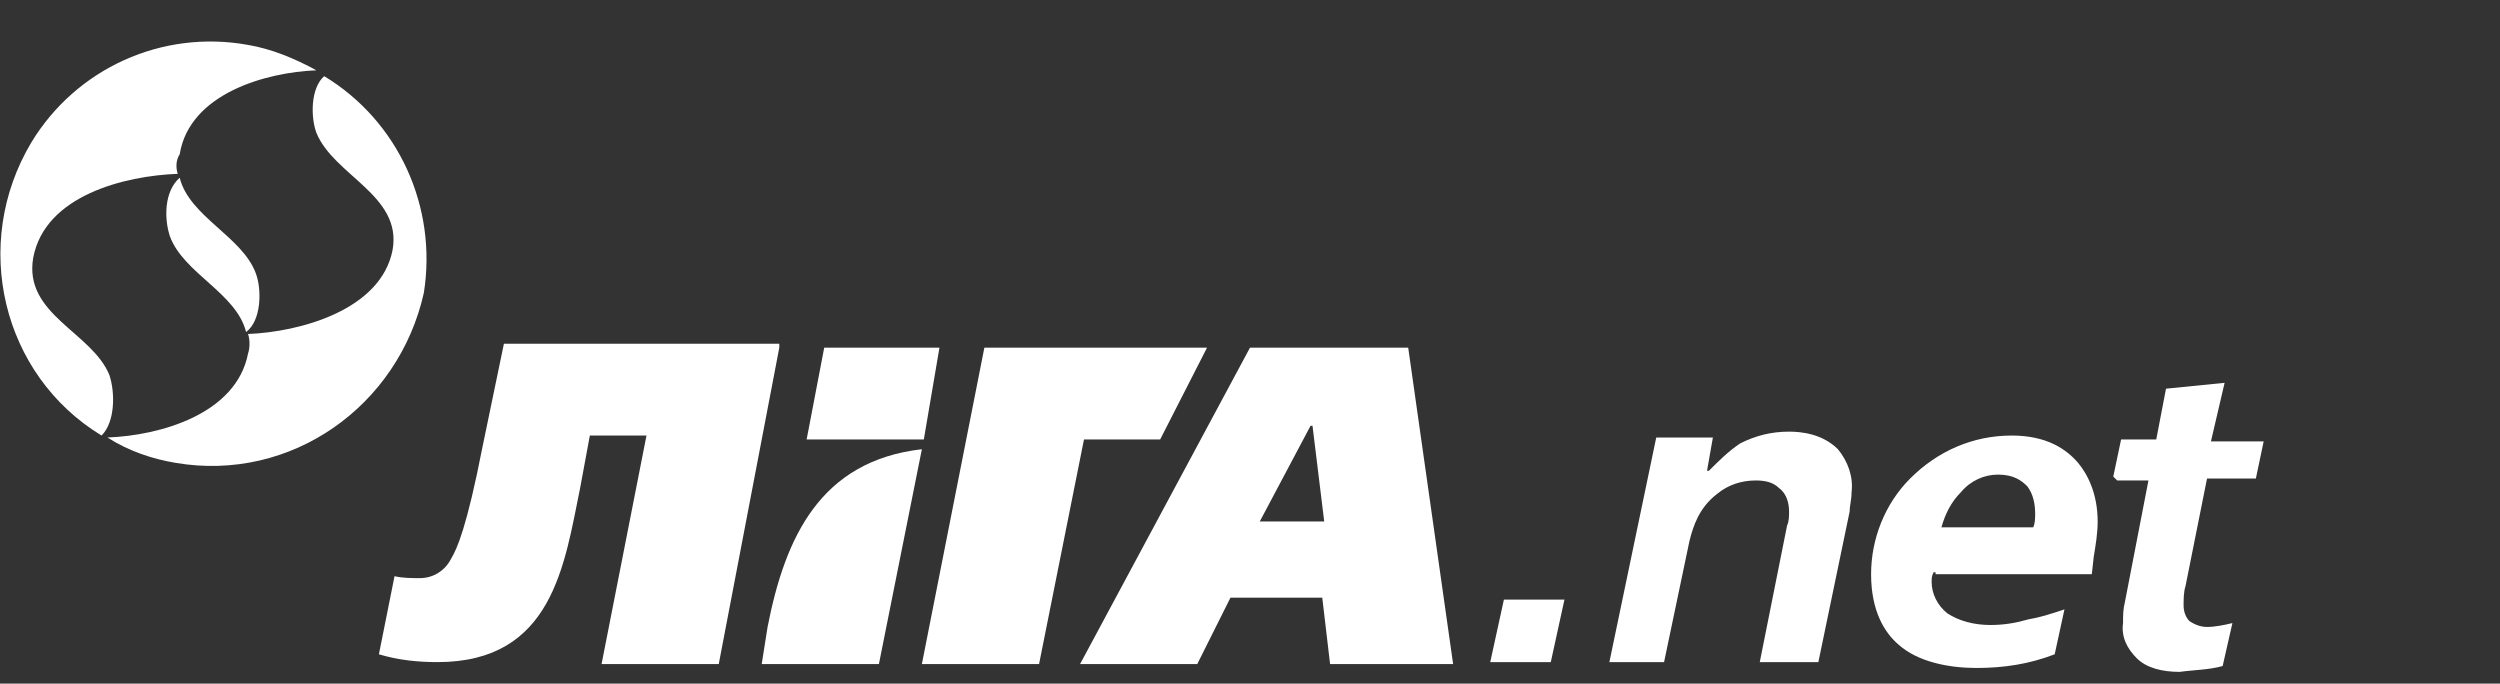
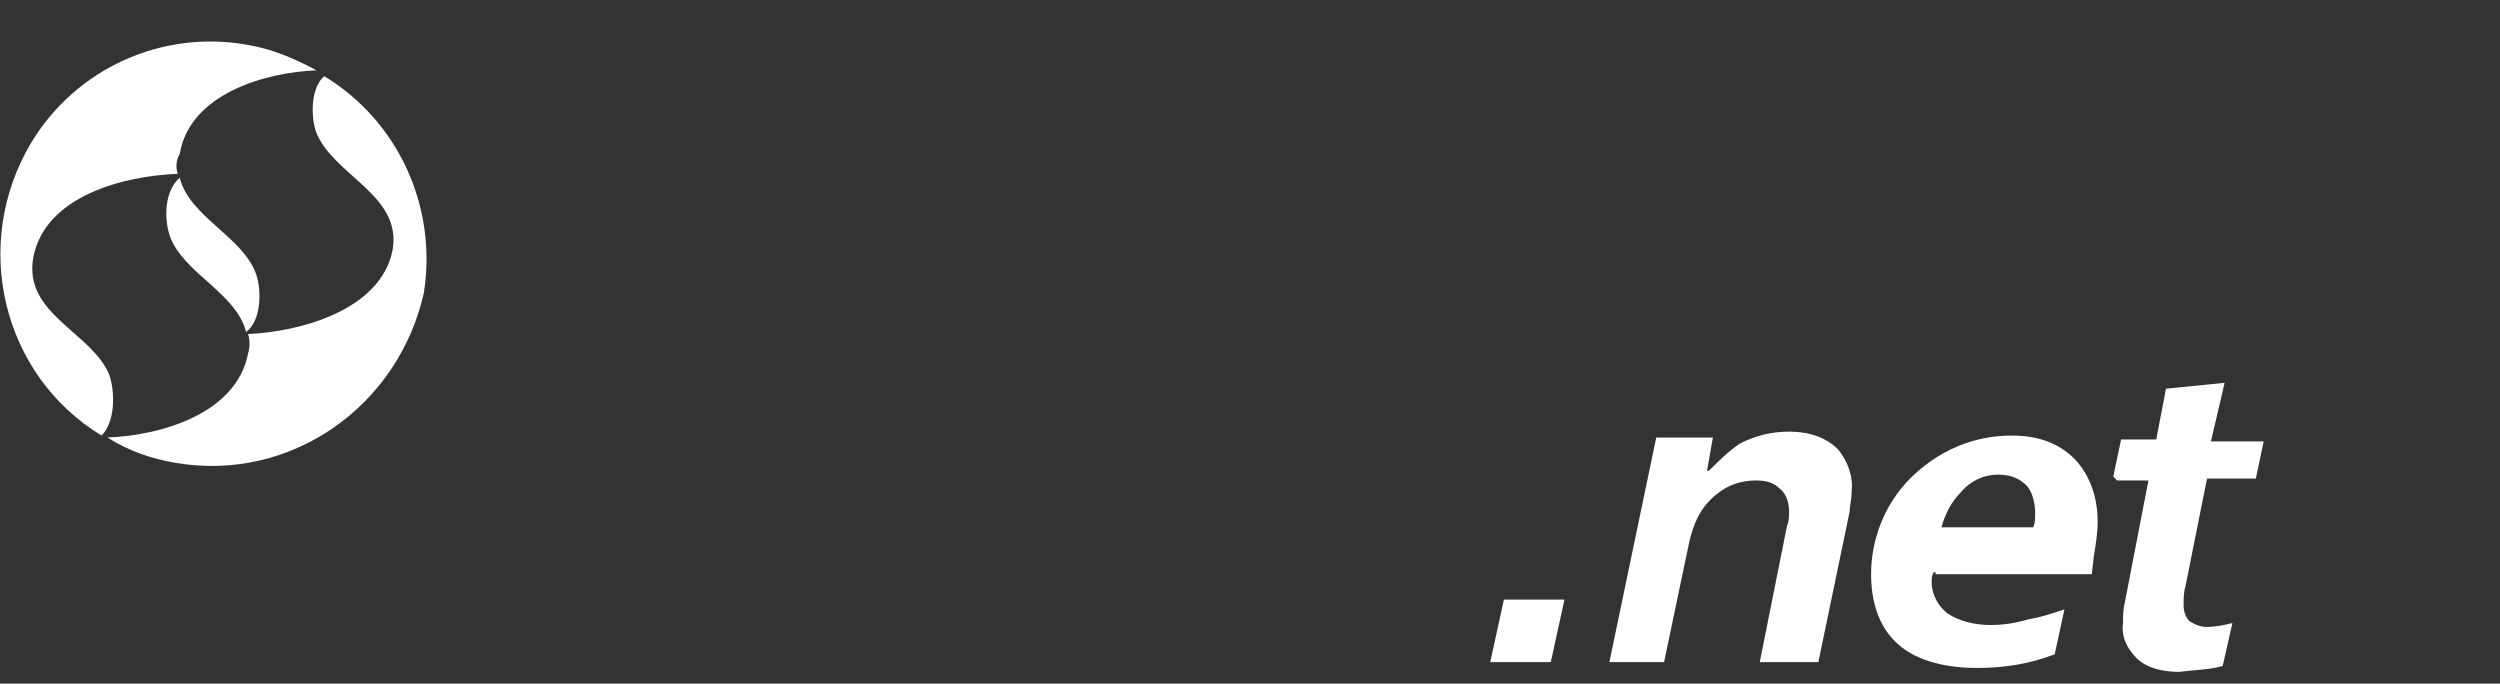
<svg xmlns="http://www.w3.org/2000/svg" id="Layer_1" x="0px" y="0px" viewBox="0 0 128 35" style="enable-background:new 0 0 128 35;" xml:space="preserve">
  <rect x="0" y="0" width="128" height="35" fill="#333333" stroke="none" />
  <style type="text/css"> .st0{fill:#FFFFFF;} </style>
  <title>liga.net.</title>
  <path class="st0" d="M79.4,33.9h-3.1l0.7-3.2h3.1L79.4,33.9z M82.4,33.9l2.4-11.5h2.9l-0.3,1.7h0.1c0.5-0.5,1-1,1.6-1.4 c0.8-0.4,1.6-0.6,2.5-0.6c0.6,0,1.7,0.1,2.5,0.9c0.5,0.6,0.8,1.4,0.7,2.2c0,0.4-0.1,0.7-0.1,1l-1.6,7.7h-3l1.4-7 c0.1-0.2,0.1-0.5,0.1-0.7c0-0.4-0.1-0.9-0.5-1.2c-0.3-0.3-0.7-0.4-1.2-0.4c-0.7,0-1.4,0.2-2,0.7c-0.9,0.7-1.2,1.6-1.4,2.4l-1.3,6.2 h-2.9V33.9L82.4,33.9z M99,29.3c-0.1,0.2-0.1,0.3-0.1,0.5c0,0.6,0.3,1.2,0.8,1.6c0.6,0.4,1.4,0.6,2.2,0.6c0.7,0,1.3-0.1,2-0.3 c0.6-0.1,1.2-0.3,1.8-0.5l-0.5,2.3c-1.3,0.5-2.6,0.7-4,0.7c-1.4,0-3-0.3-4-1.2c-0.7-0.6-1.4-1.7-1.4-3.6c0-1.8,0.7-3.6,2-4.9 c1.4-1.4,3.2-2.2,5.2-2.2c1.8,0,2.8,0.7,3.4,1.4c0.5,0.6,1,1.6,1,3c0,0.6-0.1,1.2-0.2,1.8l-0.1,0.9h-8V29.3z M104.1,27 c0.1-0.2,0.1-0.5,0.1-0.7c0-0.5-0.1-1-0.4-1.4c-0.3-0.3-0.7-0.6-1.5-0.6c-0.7,0-1.4,0.3-1.9,0.9c-0.5,0.5-0.8,1.1-1,1.8L104.1,27 L104.1,27z M108.2,24.4l0.4-1.9h1.8l0.5-2.6l3-0.3l-0.7,3h2.7l-0.4,1.9H113l-1.1,5.5c-0.1,0.3-0.1,0.7-0.1,1c0,0.3,0.1,0.6,0.3,0.8 c0.3,0.2,0.6,0.3,0.9,0.3c0.4,0,0.9-0.1,1.3-0.2l-0.5,2.2c-0.7,0.2-1.5,0.2-2.2,0.3c-0.9,0-1.7-0.2-2.2-0.7 c-0.5-0.5-0.8-1.1-0.7-1.8c0-0.4,0-0.7,0.1-1.1l1.2-6.2h-1.6L108.2,24.4L108.2,24.4z" />
-   <path class="st0" d="M39.9,17.8L36.8,34h-6l2.3-11.7h-2.9l-0.5,2.7c-0.8,3.9-1.4,8.9-7.3,8.9c-1,0-2-0.1-3-0.4l0.8-4 c0.4,0.1,0.9,0.1,1.3,0.1c0.7,0,1.3-0.4,1.6-1c0.3-0.5,0.8-1.6,1.6-5.7l1.1-5.3H39.9z M48.1,17.8h-5.9l-0.9,4.7h6L48.1,17.8z M39.3,32.1L39,34h6l2.2-11C42,23.6,40.2,27.5,39.3,32.1L39.3,32.1z M74.4,34h-6.3l-0.4-3.4H63L61.3,34h-6L64,17.8h8.1L74.4,34z M67.8,26.7l-0.6-4.9h-0.1l-2.6,4.9H67.8L67.8,26.7z M59.4,22.5l2.4-4.7H50.4L47.2,34h6l2.3-11.5H59.4z" />
  <path class="st0" d="M9,23.7c-1.2-0.2-2.4-0.6-3.5-1.3c2.7-0.1,6.6-1.2,7.2-4.3c0.1-0.3,0.1-0.7,0-1c2.6-0.1,6.8-1.2,7.4-4.3 c0.5-2.8-3-3.8-3.9-6c-0.3-0.8-0.3-2.3,0.4-2.9c3.8,2.3,5.8,6.7,5.1,11.1C20.4,20.8,14.9,24.7,9,23.7L9,23.7z M5.2,22.3 c-5.1-3.1-6.7-9.8-3.6-15c2.3-3.8,6.7-5.8,11.1-5c1.2,0.2,2.4,0.7,3.5,1.3c-2.6,0.1-6.5,1.2-7,4.3C9,8.2,9,8.6,9.1,8.9 C6.4,9,2.3,10,1.7,13.2c-0.5,2.9,3,3.8,3.9,6C5.9,20.1,5.9,21.6,5.2,22.3L5.2,22.3z M9.2,9.1c0.5,2,3.2,3,3.9,4.9 c0.3,0.8,0.3,2.4-0.5,3c-0.5-2-3.2-3-3.9-4.9C8.4,11.2,8.4,9.8,9.2,9.1L9.2,9.1L9.2,9.1z" />
</svg>